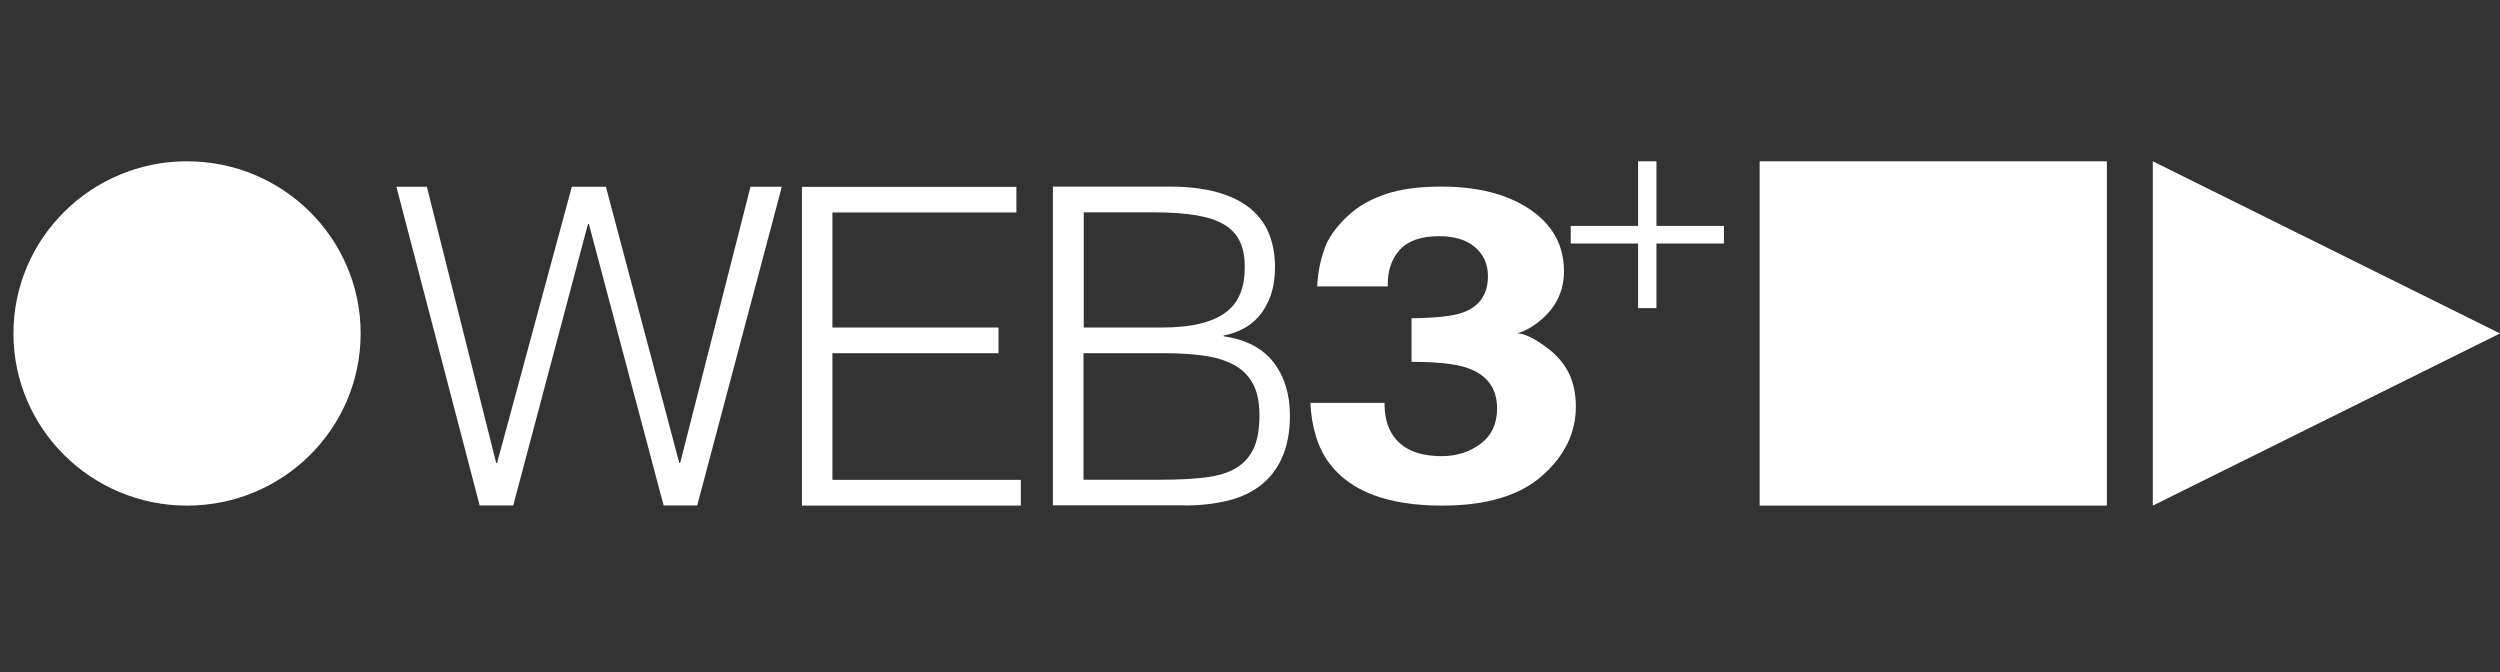
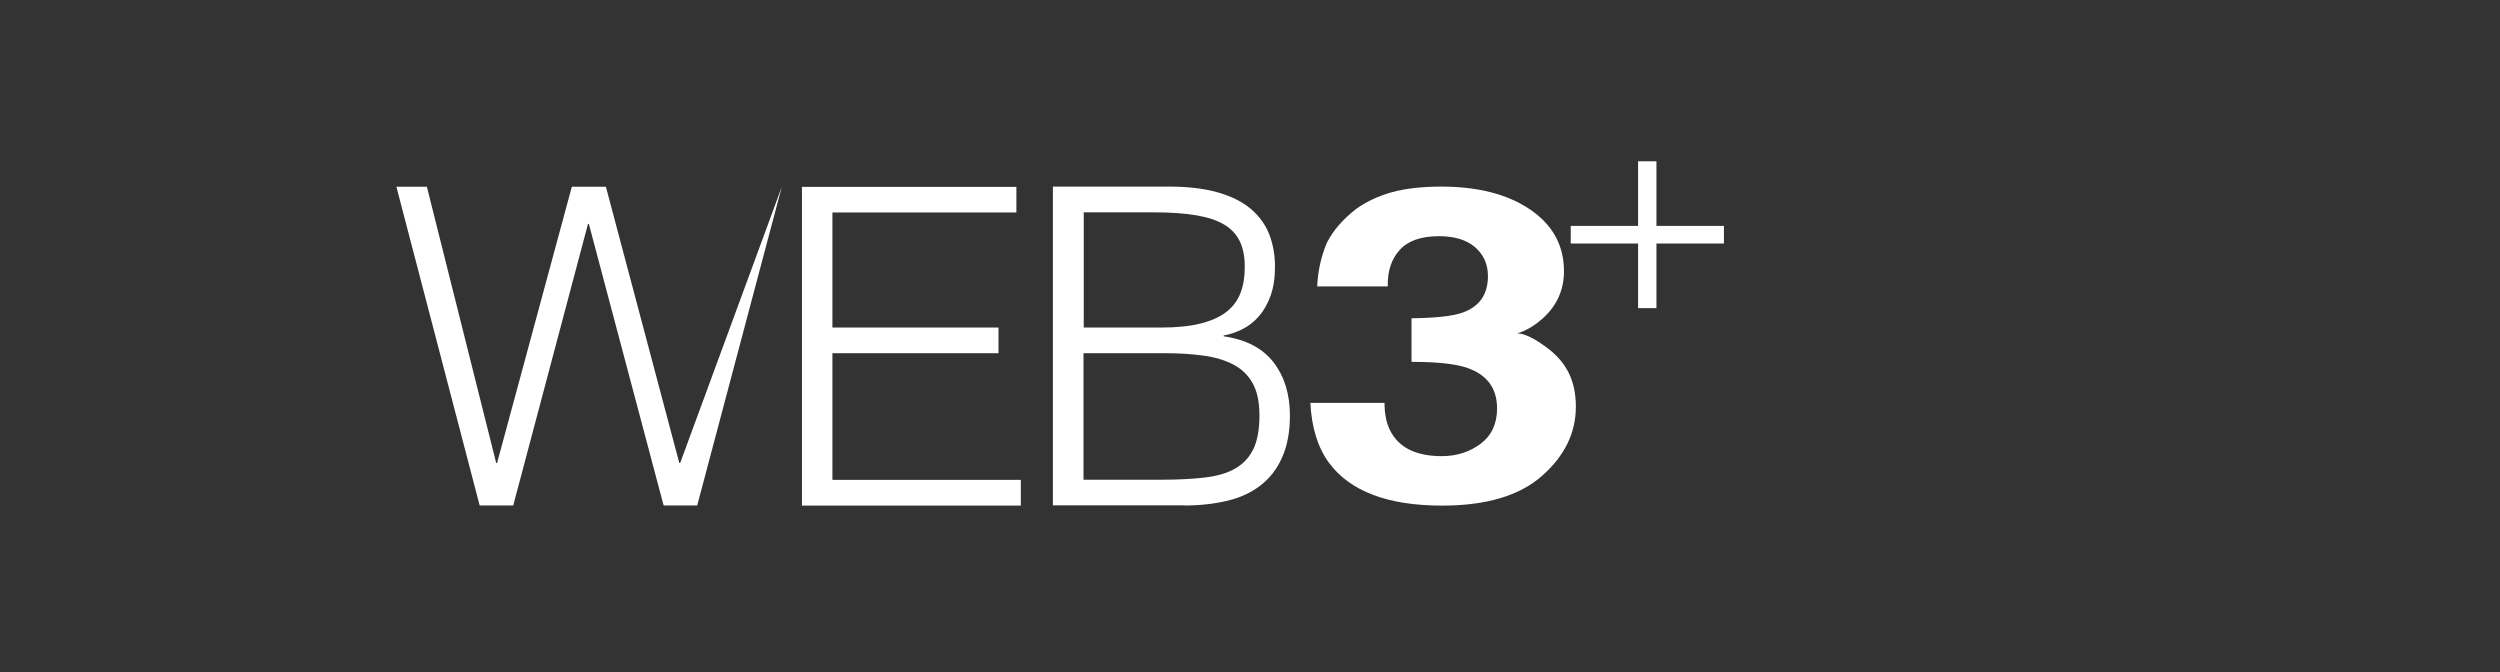
<svg xmlns="http://www.w3.org/2000/svg" width="186" height="50" viewBox="0 0 186 50" fill="none">
  <rect x="0" y="0" width="186" height="50" fill="#333333" stroke="none" />
-   <path d="M88.14 37.608C89.269 37.608 90.324 37.49 91.288 37.263C92.252 37.036 93.078 36.654 93.767 36.128C94.455 35.601 94.997 34.911 95.382 34.049C95.768 33.195 95.97 32.151 95.97 30.916C95.97 29.336 95.566 28.02 94.758 26.967C93.95 25.913 92.711 25.26 91.04 25.023V24.96C91.527 24.869 92.004 24.715 92.454 24.479C92.904 24.252 93.317 23.934 93.666 23.525C94.024 23.117 94.308 22.617 94.529 22.009C94.749 21.401 94.859 20.683 94.859 19.848C94.859 18.967 94.712 18.159 94.428 17.424C94.134 16.688 93.675 16.062 93.042 15.526C92.408 15 91.591 14.591 90.591 14.31C89.59 14.028 88.397 13.883 86.992 13.883H78.336V37.599H88.13L88.14 37.608ZM80.612 15.799H85.845C87.093 15.799 88.14 15.871 88.993 16.017C89.847 16.162 90.545 16.389 91.077 16.707C91.61 17.024 91.995 17.442 92.243 17.96C92.491 18.477 92.61 19.104 92.61 19.857C92.61 20.611 92.509 21.228 92.298 21.782C92.087 22.345 91.738 22.817 91.252 23.198C90.765 23.58 90.123 23.87 89.324 24.07C88.525 24.27 87.534 24.37 86.359 24.37H80.631V15.808L80.612 15.799ZM80.612 26.276H86.643C87.708 26.276 88.672 26.34 89.544 26.458C90.407 26.576 91.151 26.803 91.775 27.13C92.399 27.457 92.876 27.929 93.207 28.528C93.537 29.128 93.703 29.927 93.703 30.916C93.703 31.906 93.556 32.778 93.253 33.404C92.95 34.031 92.5 34.512 91.903 34.857C91.307 35.202 90.545 35.42 89.627 35.529C88.709 35.638 87.626 35.692 86.377 35.692H80.612V26.267V26.276ZM75.949 37.608V35.701H61.932V26.276H74.288V24.37H61.932V15.808H75.619V13.901H59.665V37.617H75.949V37.608ZM45.078 13.892H42.545L36.982 34.448H36.917L31.759 13.892H29.491L35.687 37.608H38.184L43.747 16.661H43.811L49.374 37.608H51.871L58.168 13.892H55.837L50.604 34.448H50.54L45.078 13.892Z" fill="white" />
+   <path d="M88.14 37.608C89.269 37.608 90.324 37.49 91.288 37.263C92.252 37.036 93.078 36.654 93.767 36.128C94.455 35.601 94.997 34.911 95.382 34.049C95.768 33.195 95.97 32.151 95.97 30.916C95.97 29.336 95.566 28.02 94.758 26.967C93.95 25.913 92.711 25.26 91.04 25.023V24.96C91.527 24.869 92.004 24.715 92.454 24.479C92.904 24.252 93.317 23.934 93.666 23.525C94.024 23.117 94.308 22.617 94.529 22.009C94.749 21.401 94.859 20.683 94.859 19.848C94.859 18.967 94.712 18.159 94.428 17.424C94.134 16.688 93.675 16.062 93.042 15.526C92.408 15 91.591 14.591 90.591 14.31C89.59 14.028 88.397 13.883 86.992 13.883H78.336V37.599H88.13L88.14 37.608ZM80.612 15.799H85.845C87.093 15.799 88.14 15.871 88.993 16.017C89.847 16.162 90.545 16.389 91.077 16.707C91.61 17.024 91.995 17.442 92.243 17.96C92.491 18.477 92.61 19.104 92.61 19.857C92.61 20.611 92.509 21.228 92.298 21.782C92.087 22.345 91.738 22.817 91.252 23.198C90.765 23.58 90.123 23.87 89.324 24.07C88.525 24.27 87.534 24.37 86.359 24.37H80.631V15.808L80.612 15.799ZM80.612 26.276H86.643C87.708 26.276 88.672 26.34 89.544 26.458C90.407 26.576 91.151 26.803 91.775 27.13C92.399 27.457 92.876 27.929 93.207 28.528C93.537 29.128 93.703 29.927 93.703 30.916C93.703 31.906 93.556 32.778 93.253 33.404C92.95 34.031 92.5 34.512 91.903 34.857C91.307 35.202 90.545 35.42 89.627 35.529C88.709 35.638 87.626 35.692 86.377 35.692H80.612V26.267V26.276ZM75.949 37.608V35.701H61.932V26.276H74.288V24.37H61.932V15.808H75.619V13.901H59.665V37.617H75.949V37.608ZM45.078 13.892H42.545L36.982 34.448H36.917L31.759 13.892H29.491L35.687 37.608H38.184L43.747 16.661H43.811L49.374 37.608H51.871L58.168 13.892L50.604 34.448H50.54L45.078 13.892Z" fill="white" />
  <path d="M97.49 29.966C97.583 31.802 98.039 33.283 98.867 34.419C100.44 36.554 103.25 37.617 107.297 37.617C110.582 37.617 113.057 36.881 114.732 35.4C116.406 33.919 117.244 32.21 117.244 30.257C117.244 28.303 116.527 26.94 115.095 25.868C114.136 25.159 113.401 24.805 112.889 24.805C113.569 24.596 114.229 24.196 114.862 23.614C115.858 22.679 116.36 21.534 116.36 20.18C116.36 18.262 115.523 16.736 113.848 15.591C112.173 14.455 109.968 13.883 107.241 13.883C105.771 13.883 104.534 14.028 103.52 14.31C102.505 14.601 101.64 15.01 100.896 15.546C99.909 16.309 99.193 17.145 98.728 18.044C98.29 19.071 98.049 20.162 98.002 21.307H103.25C103.222 20.171 103.52 19.271 104.143 18.59C104.766 17.908 105.734 17.572 107.065 17.572C108.218 17.572 109.112 17.845 109.754 18.399C110.386 18.953 110.703 19.662 110.703 20.543C110.703 21.897 110.079 22.806 108.833 23.251C108.116 23.515 106.841 23.66 105.018 23.678V26.922C106.879 26.922 108.237 27.067 109.102 27.349C110.619 27.858 111.382 28.867 111.382 30.384C111.382 31.529 110.973 32.401 110.154 33.019C109.335 33.628 108.377 33.937 107.269 33.937C105.474 33.937 104.236 33.383 103.557 32.265C103.185 31.665 103.008 30.902 103.008 29.975H97.49V29.966Z" fill="white" />
  <path d="M121.874 16.807H116.863V18.118H121.874V22.925H123.239V18.118H128.26V16.807H123.239V12H121.874V16.807Z" fill="white" />
-   <path d="M160.168 37.618V12L186 24.809" fill="white" />
-   <path d="M156.75 12H130.918V37.618H156.75V12Z" fill="white" />
-   <path d="M13.916 37.618C21.053 37.618 26.832 31.887 26.832 24.809C26.832 17.731 21.044 12 13.916 12C6.788 12 1 17.74 1 24.809C1 31.878 6.788 37.618 13.916 37.618Z" fill="white" />
</svg>